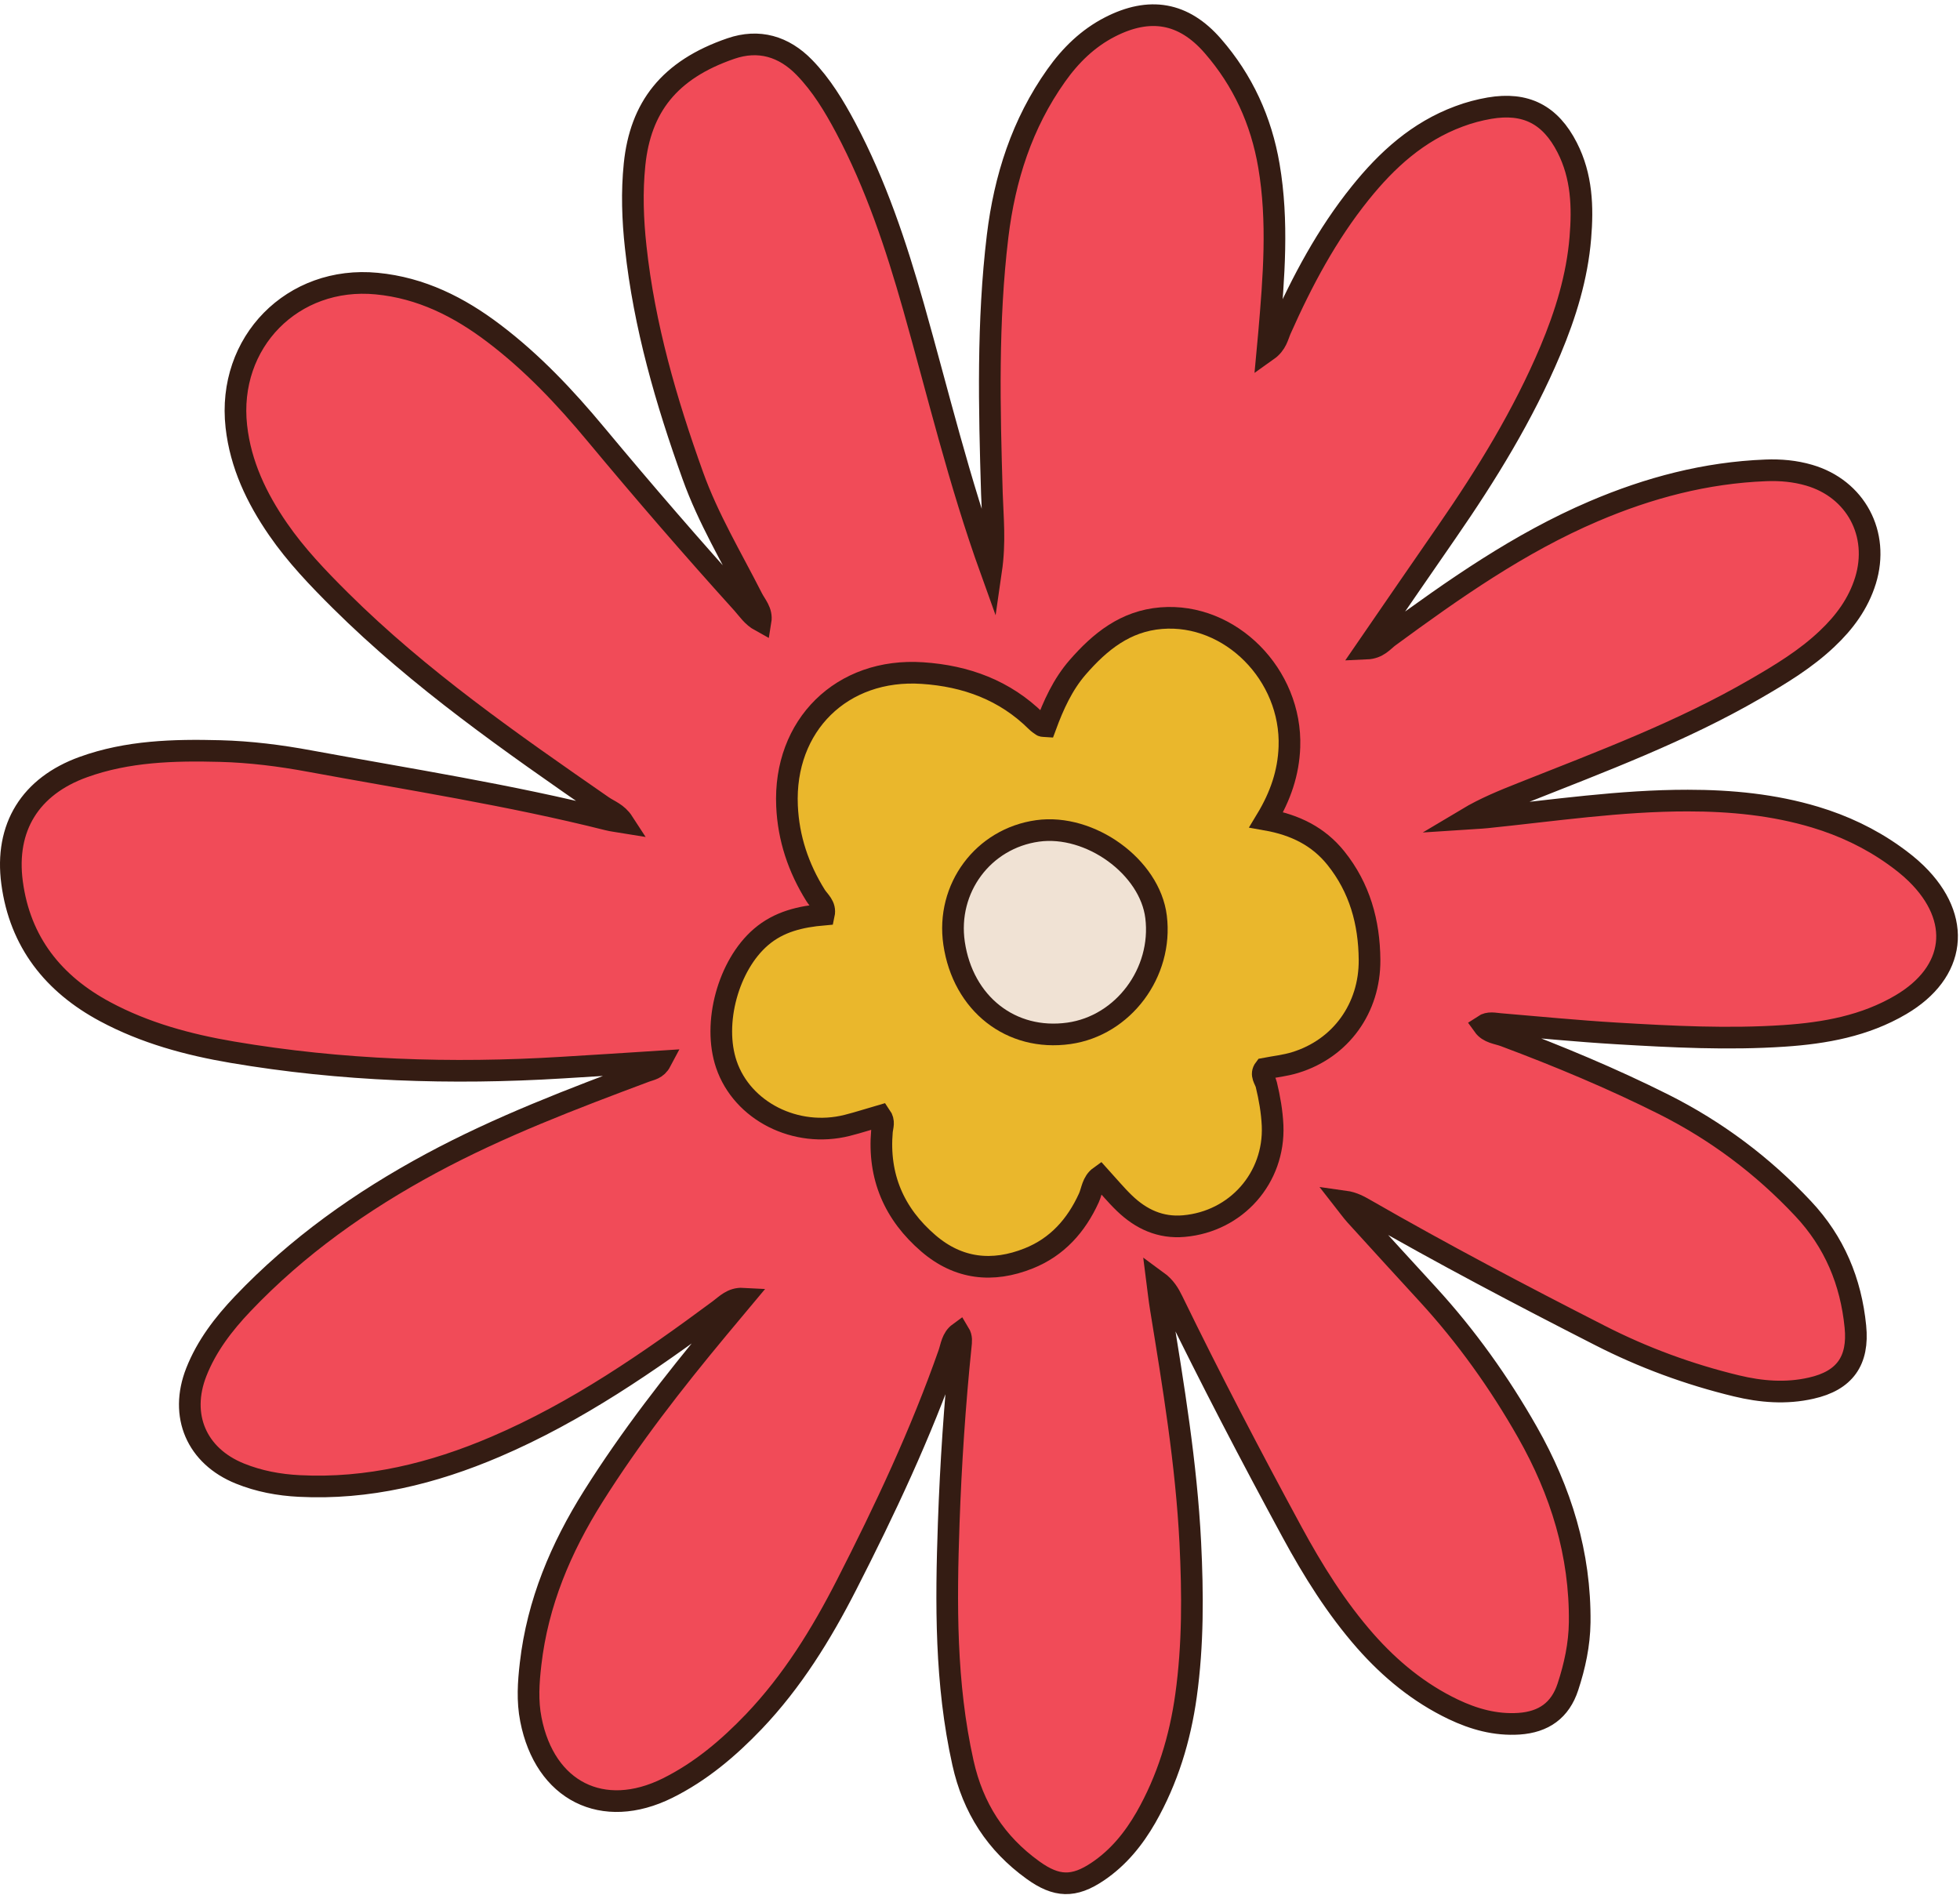
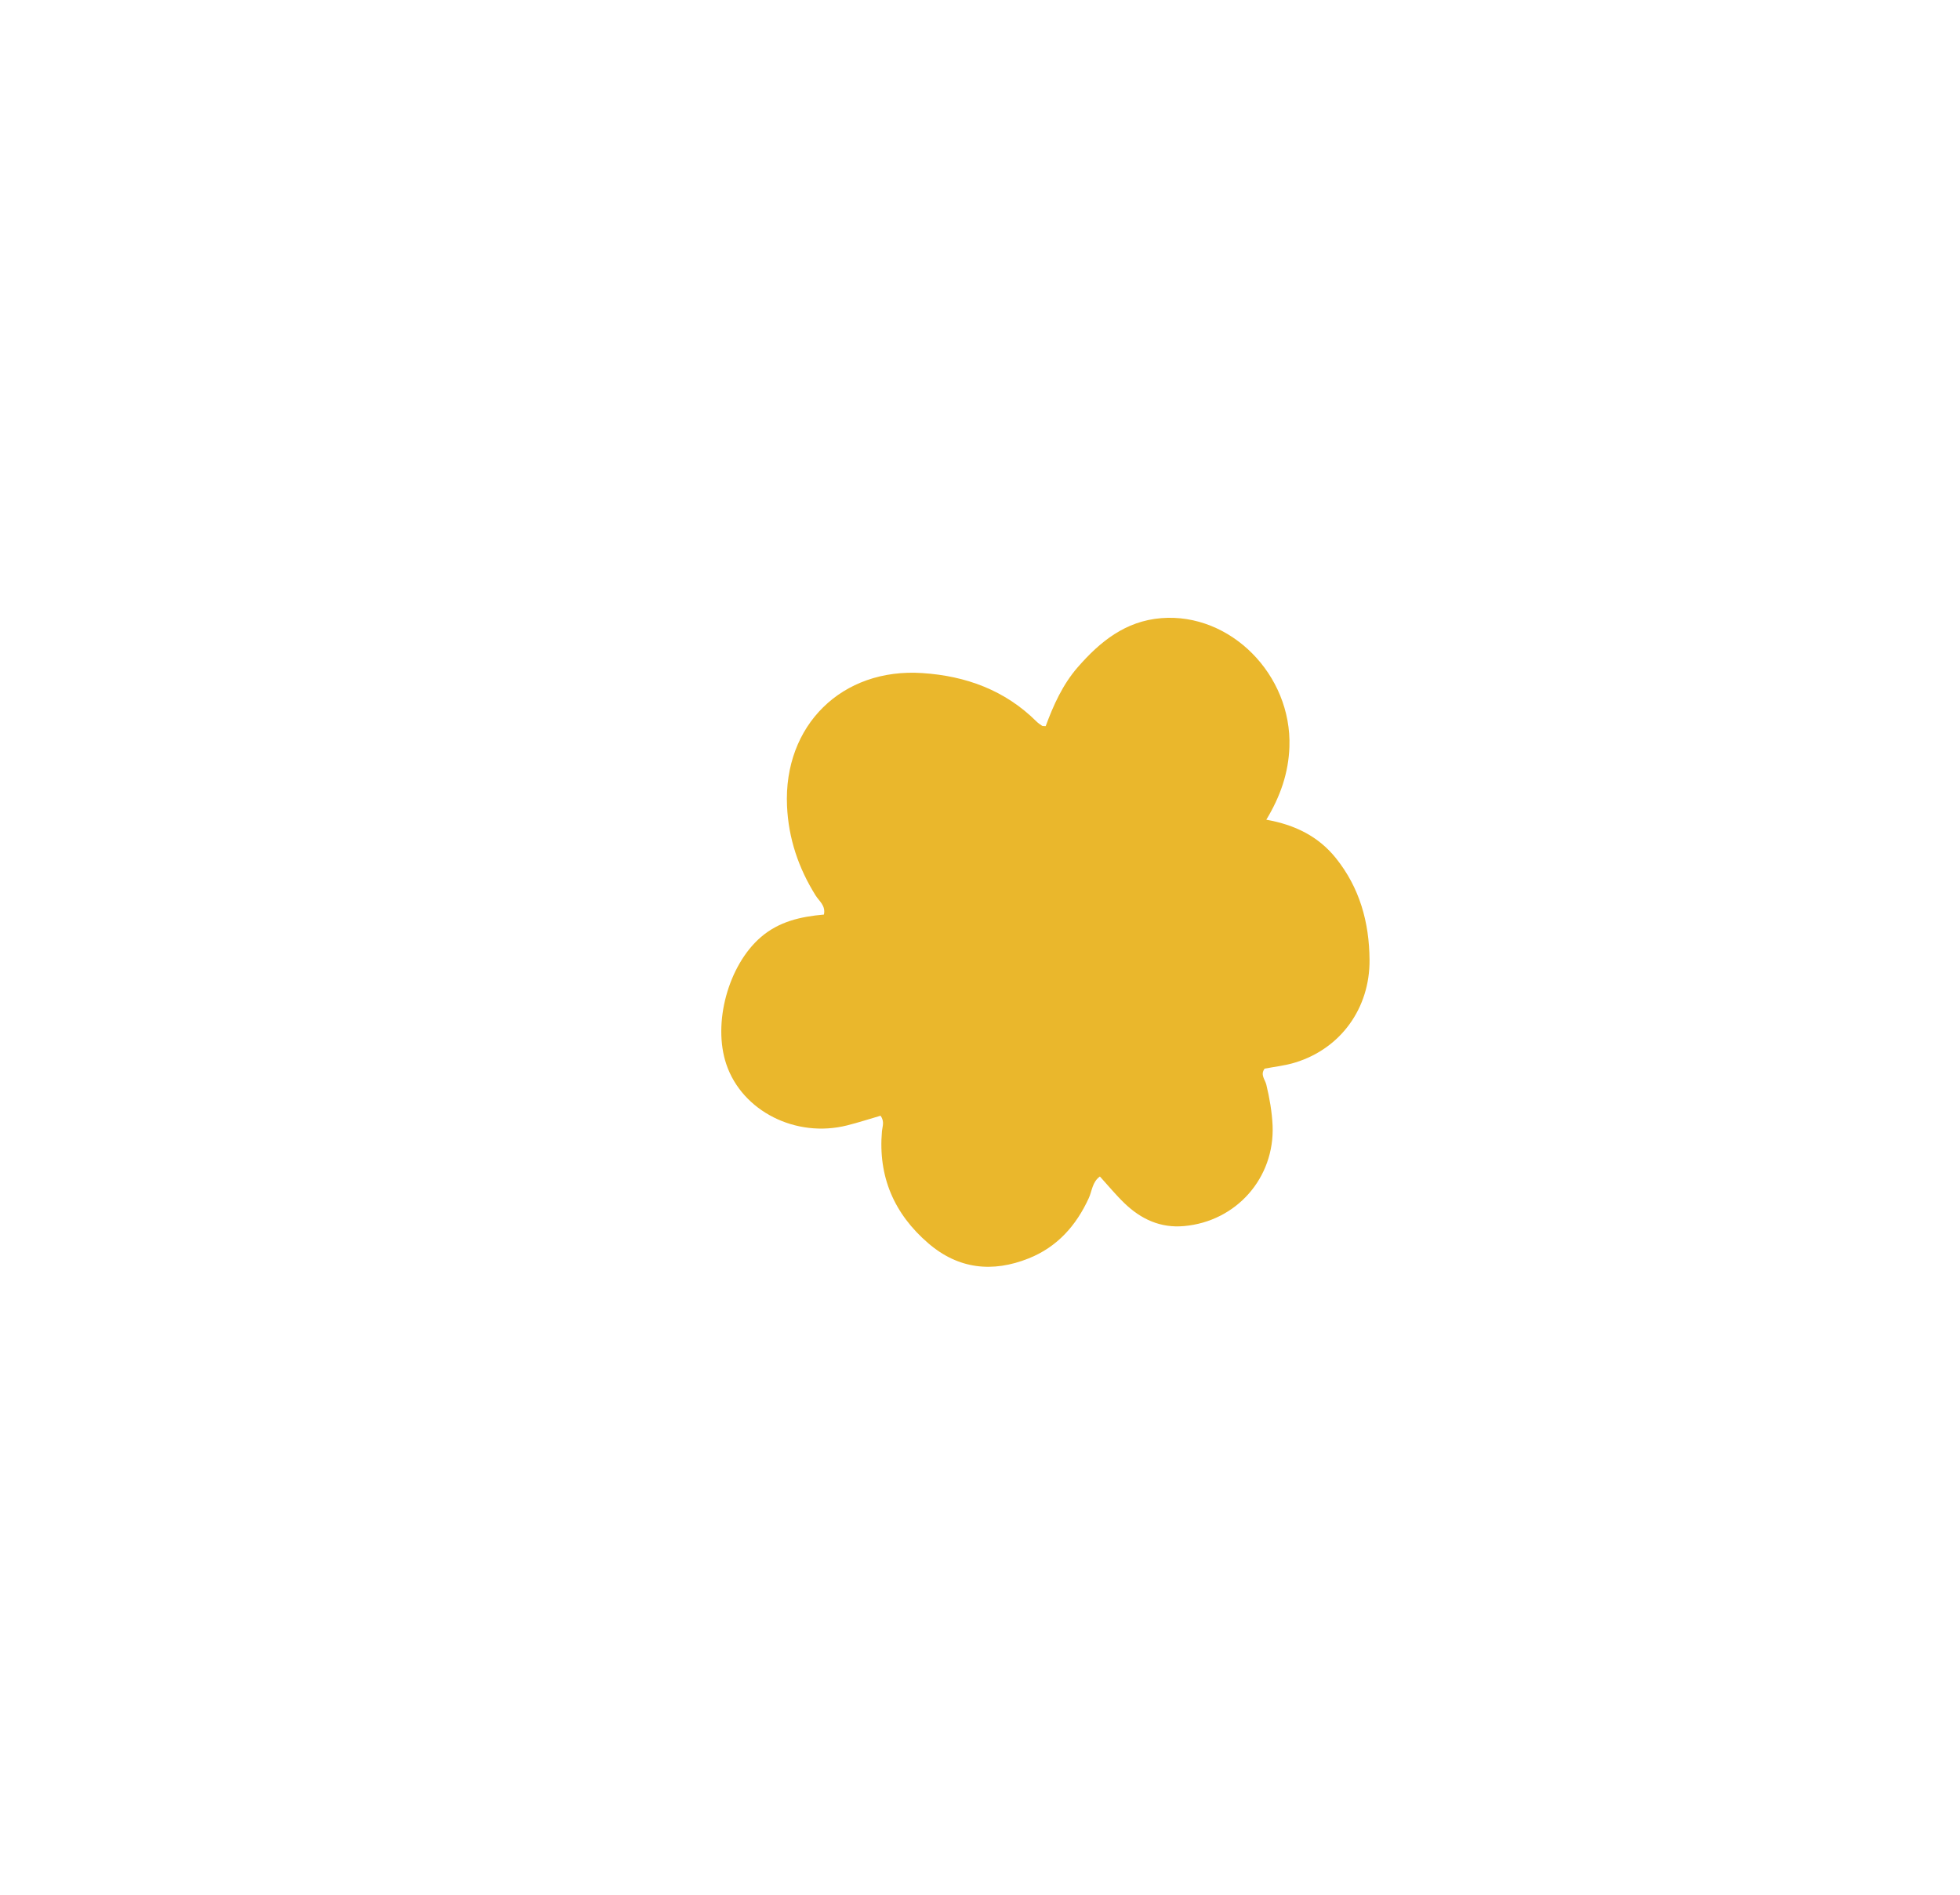
<svg xmlns="http://www.w3.org/2000/svg" width="362" height="350" viewBox="0 0 362 350" fill="none">
-   <path d="M137.199 239.843C135.225 239.736 134.105 240.976 132.839 241.923C119.812 251.576 106.519 260.776 91.532 267.19C79.972 272.136 67.959 275.096 55.266 274.443C51.505 274.256 47.812 273.563 44.319 272.15C36.313 268.923 33.09 261.456 36.259 253.403C38.155 248.59 41.266 244.536 44.799 240.816C54.919 230.176 66.746 221.803 79.612 214.87C92.305 208.03 105.759 202.923 119.225 197.883C120.185 197.523 121.292 197.443 122.039 196.03C115.825 196.43 109.812 196.816 103.799 197.176C83.385 198.43 63.066 197.75 42.879 194.323C34.72 192.936 26.754 190.776 19.418 186.843C9.862 181.723 3.692 173.99 2.231 163.03C0.866 152.803 5.596 145.203 15.377 141.67C23.567 138.71 32.122 138.483 40.679 138.71C46.225 138.856 51.732 139.55 57.199 140.563C75.599 143.95 94.106 146.816 112.292 151.39C113.119 151.603 113.972 151.683 115.105 151.87C113.999 150.163 112.492 149.723 111.292 148.883C94.412 137.176 77.532 125.456 62.879 110.91C58.732 106.79 54.679 102.563 51.346 97.723C47.386 91.977 44.439 85.803 43.652 78.763C41.919 63.203 54.066 50.87 69.585 52.377C77.785 53.163 84.799 56.697 91.225 61.577C98.319 66.95 104.386 73.39 110.052 80.203C118.879 90.803 127.892 101.243 137.146 111.47C138.132 112.577 138.946 113.87 140.479 114.71C140.772 112.923 139.585 111.75 138.932 110.456C135.145 102.99 130.799 95.776 127.959 87.843C123.025 74.11 118.986 60.19 117.412 45.63C116.852 40.536 116.679 35.443 117.199 30.363C118.279 19.896 123.519 12.896 134.999 8.963C140.119 7.203 144.759 8.537 148.572 12.47C151.732 15.723 154.052 19.576 156.172 23.55C161.759 34.07 165.492 45.283 168.732 56.697C173.265 72.67 177.092 88.856 183.052 105.416C183.826 100.083 183.345 95.63 183.199 91.203C182.719 75.323 182.346 59.443 184.252 43.617C185.559 32.87 188.759 22.843 195.079 13.937C197.719 10.216 200.892 7.097 204.986 4.99C212.306 1.23 218.599 2.27 223.999 8.483C229.545 14.843 232.945 22.283 234.359 30.603C236.119 40.91 235.266 51.23 234.386 61.536C234.306 62.416 234.225 63.283 234.092 64.723C235.785 63.523 235.999 62.043 236.532 60.83C240.505 51.897 245.065 43.31 251.225 35.657C256.172 29.497 261.879 24.31 269.465 21.497C271.305 20.803 273.172 20.31 275.092 19.977C281.785 18.83 286.345 21.163 289.452 27.256C292.159 32.55 292.359 38.203 291.879 43.937C291.279 51.176 289.159 58.043 286.359 64.71C281.319 76.656 274.572 87.617 267.225 98.243C262.359 105.256 257.532 112.31 252.386 119.79C254.559 119.696 255.439 118.403 256.519 117.603C268.492 108.817 280.625 100.283 294.372 94.416C304.519 90.083 315.039 87.296 326.132 86.87C328.852 86.763 331.532 87.003 334.132 87.763C342.745 90.27 347.199 98.617 344.546 107.216C343.226 111.483 340.665 114.95 337.452 117.976C333.505 121.723 328.892 124.51 324.212 127.216C310.546 135.136 295.799 140.643 281.185 146.443C277.732 147.816 274.279 149.203 270.932 151.203C272.132 151.123 273.346 151.083 274.546 150.963C286.932 149.696 299.252 147.843 311.732 147.856C319.705 147.856 327.585 148.616 335.265 150.923C340.479 152.496 345.345 154.79 349.772 157.937C351.239 158.977 352.666 160.096 353.946 161.35C362.452 169.67 361.292 179.563 351.052 185.576C344.425 189.47 337.065 190.803 329.519 191.31C319.185 192.003 308.852 191.47 298.532 190.856C291.359 190.43 284.199 189.723 277.039 189.123C276.012 189.043 274.972 188.737 273.972 189.403C274.945 190.763 276.559 190.83 277.905 191.337C287.879 195.07 297.692 199.163 307.225 203.936C316.972 208.83 325.559 215.256 333.025 223.216C338.812 229.376 341.852 236.683 342.679 244.99C343.319 251.31 340.705 254.99 334.505 256.376C329.879 257.43 325.265 257.056 320.692 255.95C311.919 253.83 303.479 250.723 295.452 246.616C280.892 239.19 266.439 231.59 252.265 223.443C251.119 222.79 249.972 222.11 248.332 221.883C249.012 222.75 249.639 223.643 250.372 224.456C254.812 229.336 259.252 234.216 263.719 239.07C270.839 246.843 276.919 255.363 282.119 264.523C288.292 275.403 291.905 287.016 291.759 299.643C291.705 303.736 290.852 307.683 289.585 311.536C288.159 315.91 285.079 318.043 280.546 318.35C276.212 318.63 272.212 317.51 268.386 315.683C262.066 312.656 256.772 308.296 252.159 303.07C246.785 296.95 242.505 290.083 238.639 282.963C230.999 268.87 223.572 254.656 216.559 240.243C215.932 238.95 215.199 237.696 213.719 236.616C213.932 238.283 214.119 239.963 214.386 241.616C216.719 255.976 219.105 270.323 219.839 284.883C220.305 294.336 220.359 303.763 219.052 313.15C217.946 321.096 215.639 328.656 211.652 335.656C209.386 339.603 206.559 343.083 202.759 345.643C198.319 348.643 195.132 348.523 190.786 345.39C183.919 340.443 179.706 333.91 177.852 325.563C174.586 310.91 174.705 296.11 175.225 281.256C175.612 270.323 176.332 259.416 177.452 248.523C177.519 247.79 177.666 247.03 177.146 246.176C175.826 247.136 175.706 248.683 175.252 249.99C170.079 264.736 163.439 278.843 156.346 292.723C151.692 301.83 146.345 310.496 139.239 317.95C134.545 322.856 129.412 327.203 123.292 330.243C111.332 336.176 100.639 330.79 98.052 317.576C97.372 314.136 97.599 310.723 97.999 307.283C99.292 296.03 103.572 285.896 109.559 276.376C116.439 265.443 124.359 255.283 132.612 245.35C134.132 243.51 135.665 241.67 137.199 239.843Z" fill="#F14B58" />
-   <path d="M137.199 239.843C135.225 239.736 134.105 240.976 132.839 241.923C119.812 251.576 106.519 260.776 91.532 267.19C79.972 272.136 67.959 275.096 55.266 274.443C51.505 274.256 47.812 273.563 44.319 272.15C36.313 268.923 33.09 261.456 36.259 253.403C38.155 248.59 41.266 244.536 44.799 240.816C54.919 230.176 66.746 221.803 79.612 214.87C92.305 208.03 105.759 202.923 119.225 197.883C120.185 197.523 121.292 197.443 122.039 196.03C115.825 196.43 109.812 196.816 103.799 197.176C83.385 198.43 63.066 197.75 42.879 194.323C34.72 192.936 26.754 190.776 19.418 186.843C9.862 181.723 3.692 173.99 2.231 163.03C0.866 152.803 5.596 145.203 15.377 141.67C23.567 138.71 32.122 138.483 40.679 138.71C46.225 138.856 51.732 139.55 57.199 140.563C75.599 143.95 94.106 146.816 112.292 151.39C113.119 151.603 113.972 151.683 115.105 151.87C113.999 150.163 112.492 149.723 111.292 148.883C94.412 137.176 77.532 125.456 62.879 110.91C58.732 106.79 54.679 102.563 51.346 97.723C47.386 91.977 44.439 85.803 43.652 78.763C41.919 63.203 54.066 50.87 69.585 52.377C77.785 53.163 84.799 56.697 91.225 61.577C98.319 66.95 104.386 73.39 110.052 80.203C118.879 90.803 127.892 101.243 137.146 111.47C138.132 112.577 138.946 113.87 140.479 114.71C140.772 112.923 139.585 111.75 138.932 110.456C135.145 102.99 130.799 95.776 127.959 87.843C123.025 74.11 118.986 60.19 117.412 45.63C116.852 40.536 116.679 35.443 117.199 30.363C118.279 19.896 123.519 12.896 134.999 8.963C140.119 7.203 144.759 8.537 148.572 12.47C151.732 15.723 154.052 19.576 156.172 23.55C161.759 34.07 165.492 45.283 168.732 56.697C173.265 72.67 177.092 88.856 183.052 105.416C183.826 100.083 183.345 95.63 183.199 91.203C182.719 75.323 182.346 59.443 184.252 43.617C185.559 32.87 188.759 22.843 195.079 13.937C197.719 10.216 200.892 7.097 204.986 4.99C212.306 1.23 218.599 2.27 223.999 8.483C229.545 14.843 232.945 22.283 234.359 30.603C236.119 40.91 235.266 51.23 234.386 61.536C234.306 62.416 234.225 63.283 234.092 64.723C235.785 63.523 235.999 62.043 236.532 60.83C240.505 51.897 245.065 43.31 251.225 35.657C256.172 29.497 261.879 24.31 269.465 21.497C271.305 20.803 273.172 20.31 275.092 19.977C281.785 18.83 286.345 21.163 289.452 27.256C292.159 32.55 292.359 38.203 291.879 43.937C291.279 51.176 289.159 58.043 286.359 64.71C281.319 76.656 274.572 87.617 267.225 98.243C262.359 105.256 257.532 112.31 252.386 119.79C254.559 119.696 255.439 118.403 256.519 117.603C268.492 108.817 280.625 100.283 294.372 94.416C304.519 90.083 315.039 87.296 326.132 86.87C328.852 86.763 331.532 87.003 334.132 87.763C342.745 90.27 347.199 98.617 344.546 107.216C343.226 111.483 340.665 114.95 337.452 117.976C333.505 121.723 328.892 124.51 324.212 127.216C310.546 135.136 295.799 140.643 281.185 146.443C277.732 147.816 274.279 149.203 270.932 151.203C272.132 151.123 273.346 151.083 274.546 150.963C286.932 149.696 299.252 147.843 311.732 147.856C319.705 147.856 327.585 148.616 335.265 150.923C340.479 152.496 345.345 154.79 349.772 157.937C351.239 158.977 352.666 160.096 353.946 161.35C362.452 169.67 361.292 179.563 351.052 185.576C344.425 189.47 337.065 190.803 329.519 191.31C319.185 192.003 308.852 191.47 298.532 190.856C291.359 190.43 284.199 189.723 277.039 189.123C276.012 189.043 274.972 188.737 273.972 189.403C274.945 190.763 276.559 190.83 277.905 191.337C287.879 195.07 297.692 199.163 307.225 203.936C316.972 208.83 325.559 215.256 333.025 223.216C338.812 229.376 341.852 236.683 342.679 244.99C343.319 251.31 340.705 254.99 334.505 256.376C329.879 257.43 325.265 257.056 320.692 255.95C311.919 253.83 303.479 250.723 295.452 246.616C280.892 239.19 266.439 231.59 252.265 223.443C251.119 222.79 249.972 222.11 248.332 221.883C249.012 222.75 249.639 223.643 250.372 224.456C254.812 229.336 259.252 234.216 263.719 239.07C270.839 246.843 276.919 255.363 282.119 264.523C288.292 275.403 291.905 287.016 291.759 299.643C291.705 303.736 290.852 307.683 289.585 311.536C288.159 315.91 285.079 318.043 280.546 318.35C276.212 318.63 272.212 317.51 268.386 315.683C262.066 312.656 256.772 308.296 252.159 303.07C246.785 296.95 242.505 290.083 238.639 282.963C230.999 268.87 223.572 254.656 216.559 240.243C215.932 238.95 215.199 237.696 213.719 236.616C213.932 238.283 214.119 239.963 214.386 241.616C216.719 255.976 219.105 270.323 219.839 284.883C220.305 294.336 220.359 303.763 219.052 313.15C217.946 321.096 215.639 328.656 211.652 335.656C209.386 339.603 206.559 343.083 202.759 345.643C198.319 348.643 195.132 348.523 190.786 345.39C183.919 340.443 179.706 333.91 177.852 325.563C174.586 310.91 174.705 296.11 175.225 281.256C175.612 270.323 176.332 259.416 177.452 248.523C177.519 247.79 177.666 247.03 177.146 246.176C175.826 247.136 175.706 248.683 175.252 249.99C170.079 264.736 163.439 278.843 156.346 292.723C151.692 301.83 146.345 310.496 139.239 317.95C134.545 322.856 129.412 327.203 123.292 330.243C111.332 336.176 100.639 330.79 98.052 317.576C97.372 314.136 97.599 310.723 97.999 307.283C99.292 296.03 103.572 285.896 109.559 276.376C116.439 265.443 124.359 255.283 132.612 245.35C134.132 243.51 135.665 241.67 137.199 239.843Z" stroke="#341C13" stroke-width="4" stroke-miterlimit="10" />
  <path d="M193.132 134.11C194.559 130.243 196.266 126.43 199.039 123.243C203.172 118.497 207.852 114.697 214.479 114.163C227.239 113.137 238.626 124.617 238.146 137.963C237.972 142.723 236.506 147.043 233.879 151.39C239.159 152.323 243.492 154.457 246.719 158.47C251.132 163.963 252.892 170.336 252.946 177.283C253.012 186.176 247.652 193.643 239.226 196.23C237.386 196.803 235.439 197.003 233.572 197.363C232.719 198.483 233.652 199.377 233.879 200.31C234.479 202.79 234.919 205.297 235.039 207.857C235.452 217.537 228.346 225.59 218.666 226.443C214.319 226.83 210.746 225.163 207.706 222.243C206.092 220.697 204.666 218.95 203.146 217.283C201.746 218.283 201.706 219.91 201.106 221.243C198.772 226.363 195.239 230.323 189.972 232.416C183.319 235.07 177.012 234.403 171.466 229.63C165.132 224.19 162.159 217.297 162.892 208.91C162.972 208.043 163.412 207.163 162.639 206.057C160.652 206.63 158.586 207.31 156.466 207.843C146.986 210.23 137.092 205.217 134.159 196.59C131.572 188.977 134.519 178.256 140.519 173.083C143.866 170.19 147.892 169.283 152.172 168.91C152.532 167.243 151.279 166.417 150.626 165.363C147.466 160.297 145.626 154.843 145.359 148.857C144.692 133.977 155.492 123.297 170.386 124.31C178.386 124.843 185.599 127.457 191.426 133.243C191.732 133.55 192.106 133.803 192.466 134.043C192.572 134.123 192.759 134.083 193.132 134.11Z" fill="#EAB72C" />
-   <path d="M193.132 134.11C194.559 130.243 196.266 126.43 199.039 123.243C203.172 118.497 207.852 114.697 214.479 114.163C227.239 113.137 238.626 124.617 238.146 137.963C237.972 142.723 236.506 147.043 233.879 151.39C239.159 152.323 243.492 154.457 246.719 158.47C251.132 163.963 252.892 170.336 252.946 177.283C253.012 186.176 247.652 193.643 239.226 196.23C237.386 196.803 235.439 197.003 233.572 197.363C232.719 198.483 233.652 199.377 233.879 200.31C234.479 202.79 234.919 205.297 235.039 207.857C235.452 217.537 228.346 225.59 218.666 226.443C214.319 226.83 210.746 225.163 207.706 222.243C206.092 220.697 204.666 218.95 203.146 217.283C201.746 218.283 201.706 219.91 201.106 221.243C198.772 226.363 195.239 230.323 189.972 232.416C183.319 235.07 177.012 234.403 171.466 229.63C165.132 224.19 162.159 217.297 162.892 208.91C162.972 208.043 163.412 207.163 162.639 206.057C160.652 206.63 158.586 207.31 156.466 207.843C146.986 210.23 137.092 205.217 134.159 196.59C131.572 188.977 134.519 178.256 140.519 173.083C143.866 170.19 147.892 169.283 152.172 168.91C152.532 167.243 151.279 166.417 150.626 165.363C147.466 160.297 145.626 154.843 145.359 148.857C144.692 133.977 155.492 123.297 170.386 124.31C178.386 124.843 185.599 127.457 191.426 133.243C191.732 133.55 192.106 133.803 192.466 134.043C192.572 134.123 192.759 134.083 193.132 134.11Z" stroke="#341C13" stroke-width="4" stroke-miterlimit="10" />
-   <path d="M191.639 153.457C201.372 152.11 212.386 160.11 213.519 169.337C214.786 179.63 207.452 189.43 197.426 190.843C186.746 192.35 177.852 185.377 176.212 174.203C174.732 164.07 181.572 154.857 191.639 153.457Z" fill="#F0E2D4" />
-   <path d="M191.639 153.457C201.372 152.11 212.386 160.11 213.519 169.337C214.786 179.63 207.452 189.43 197.426 190.843C186.746 192.35 177.852 185.377 176.212 174.203C174.732 164.07 181.572 154.857 191.639 153.457Z" stroke="#341C13" stroke-width="4" stroke-miterlimit="10" />
</svg>